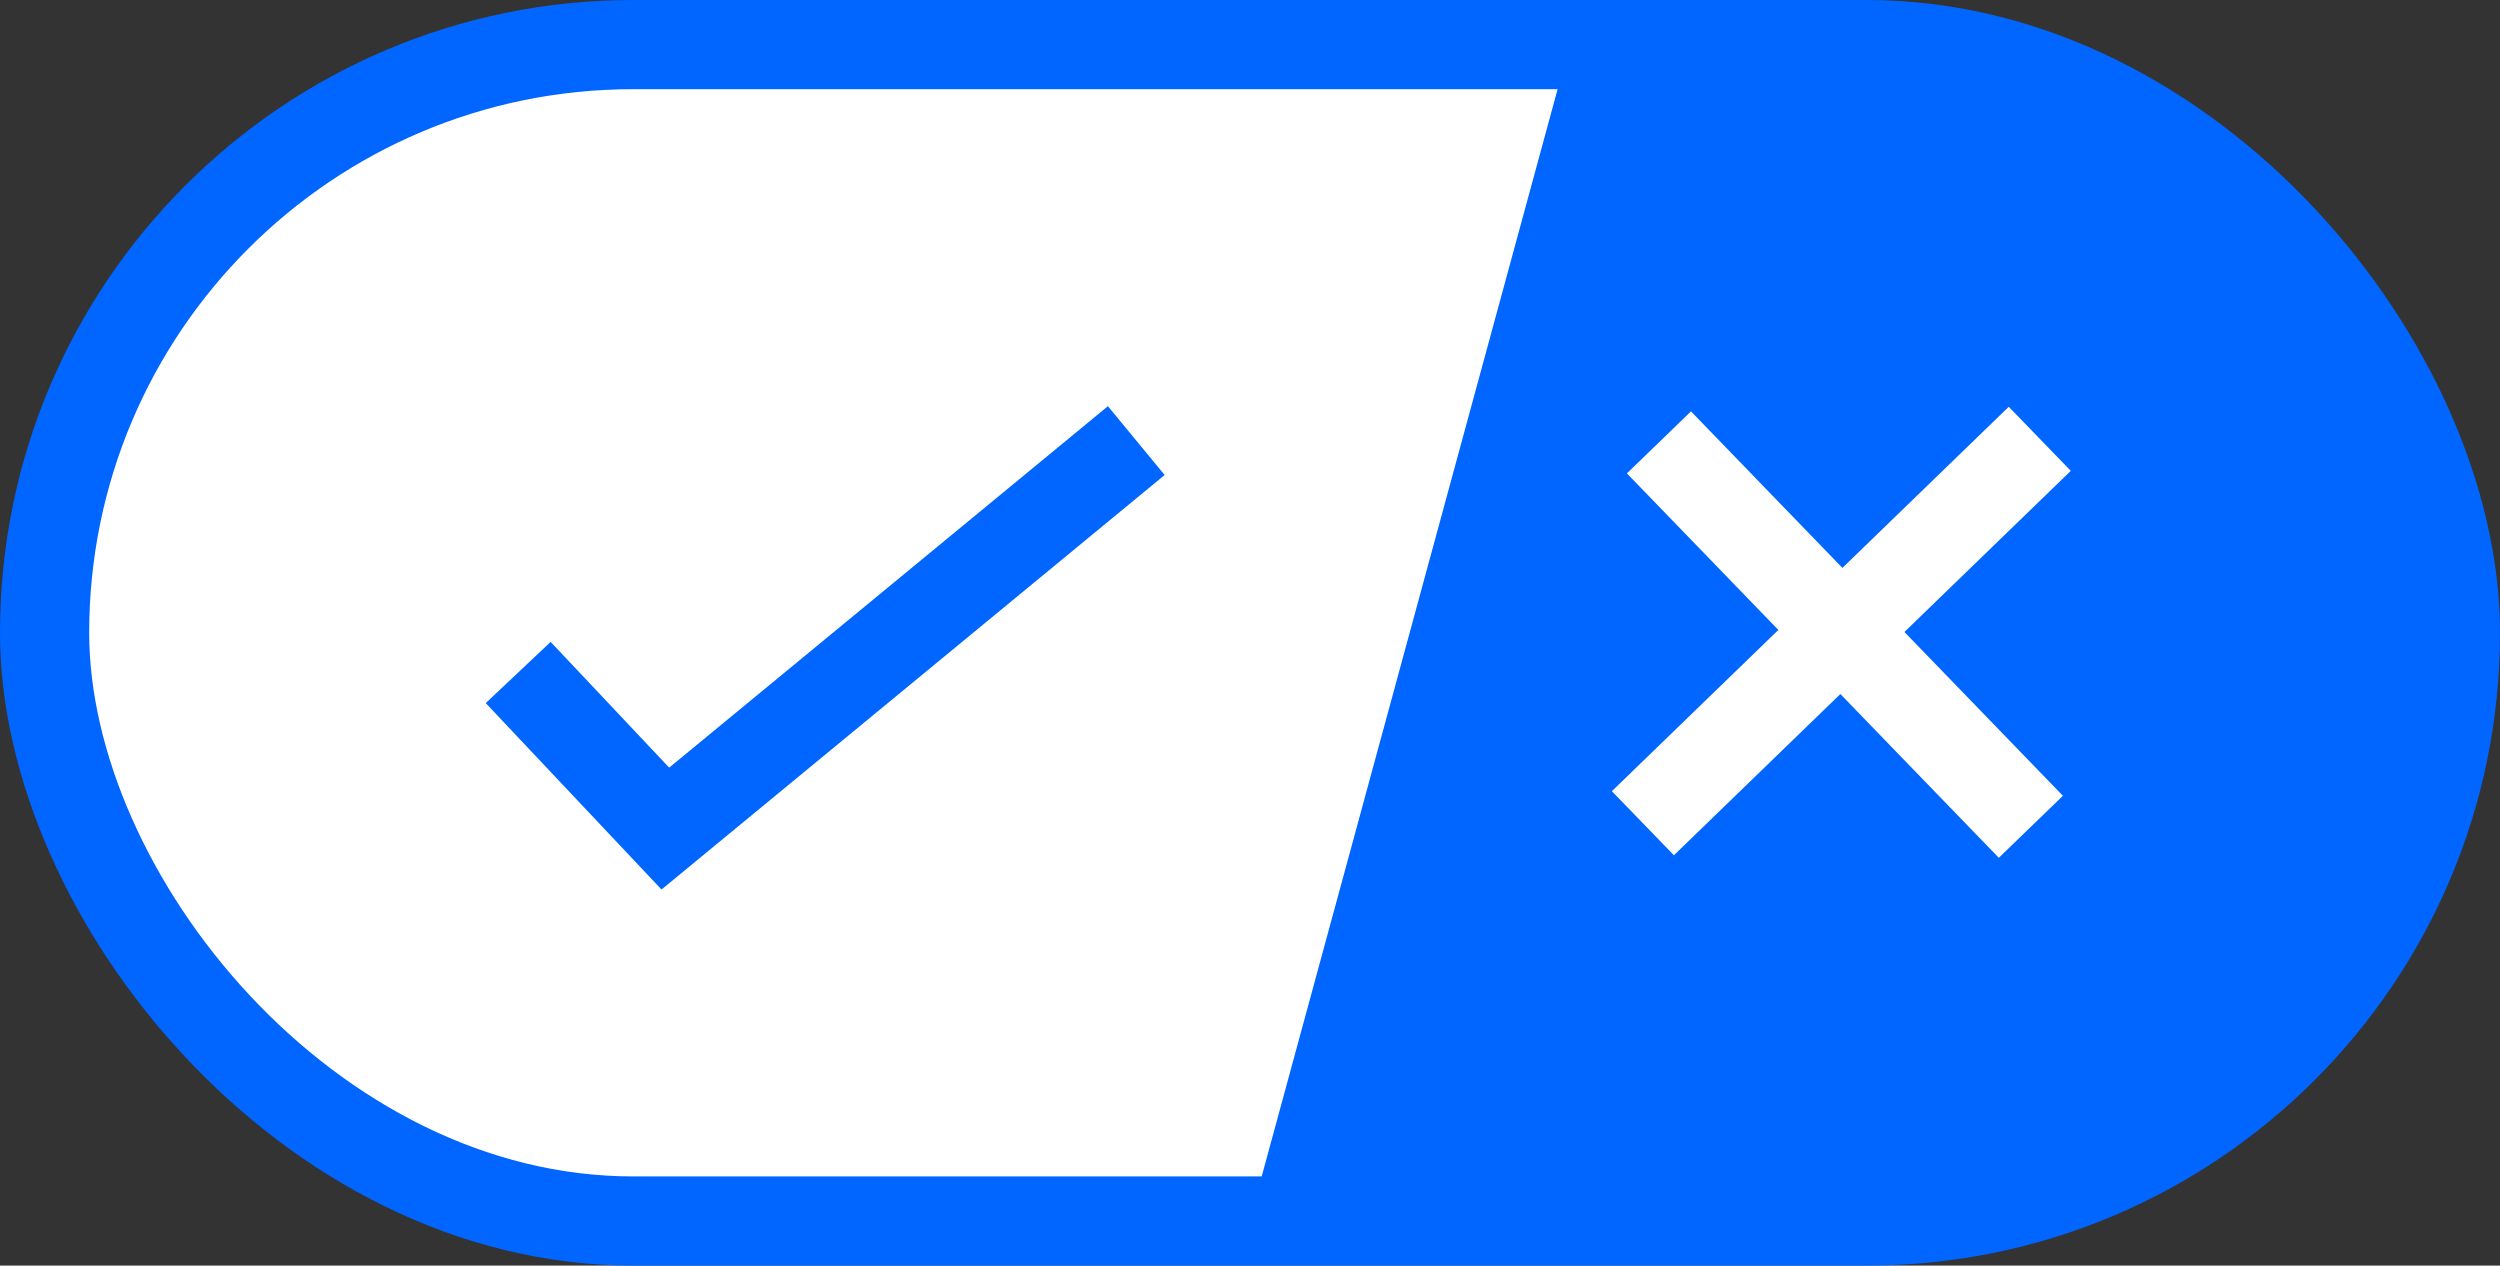
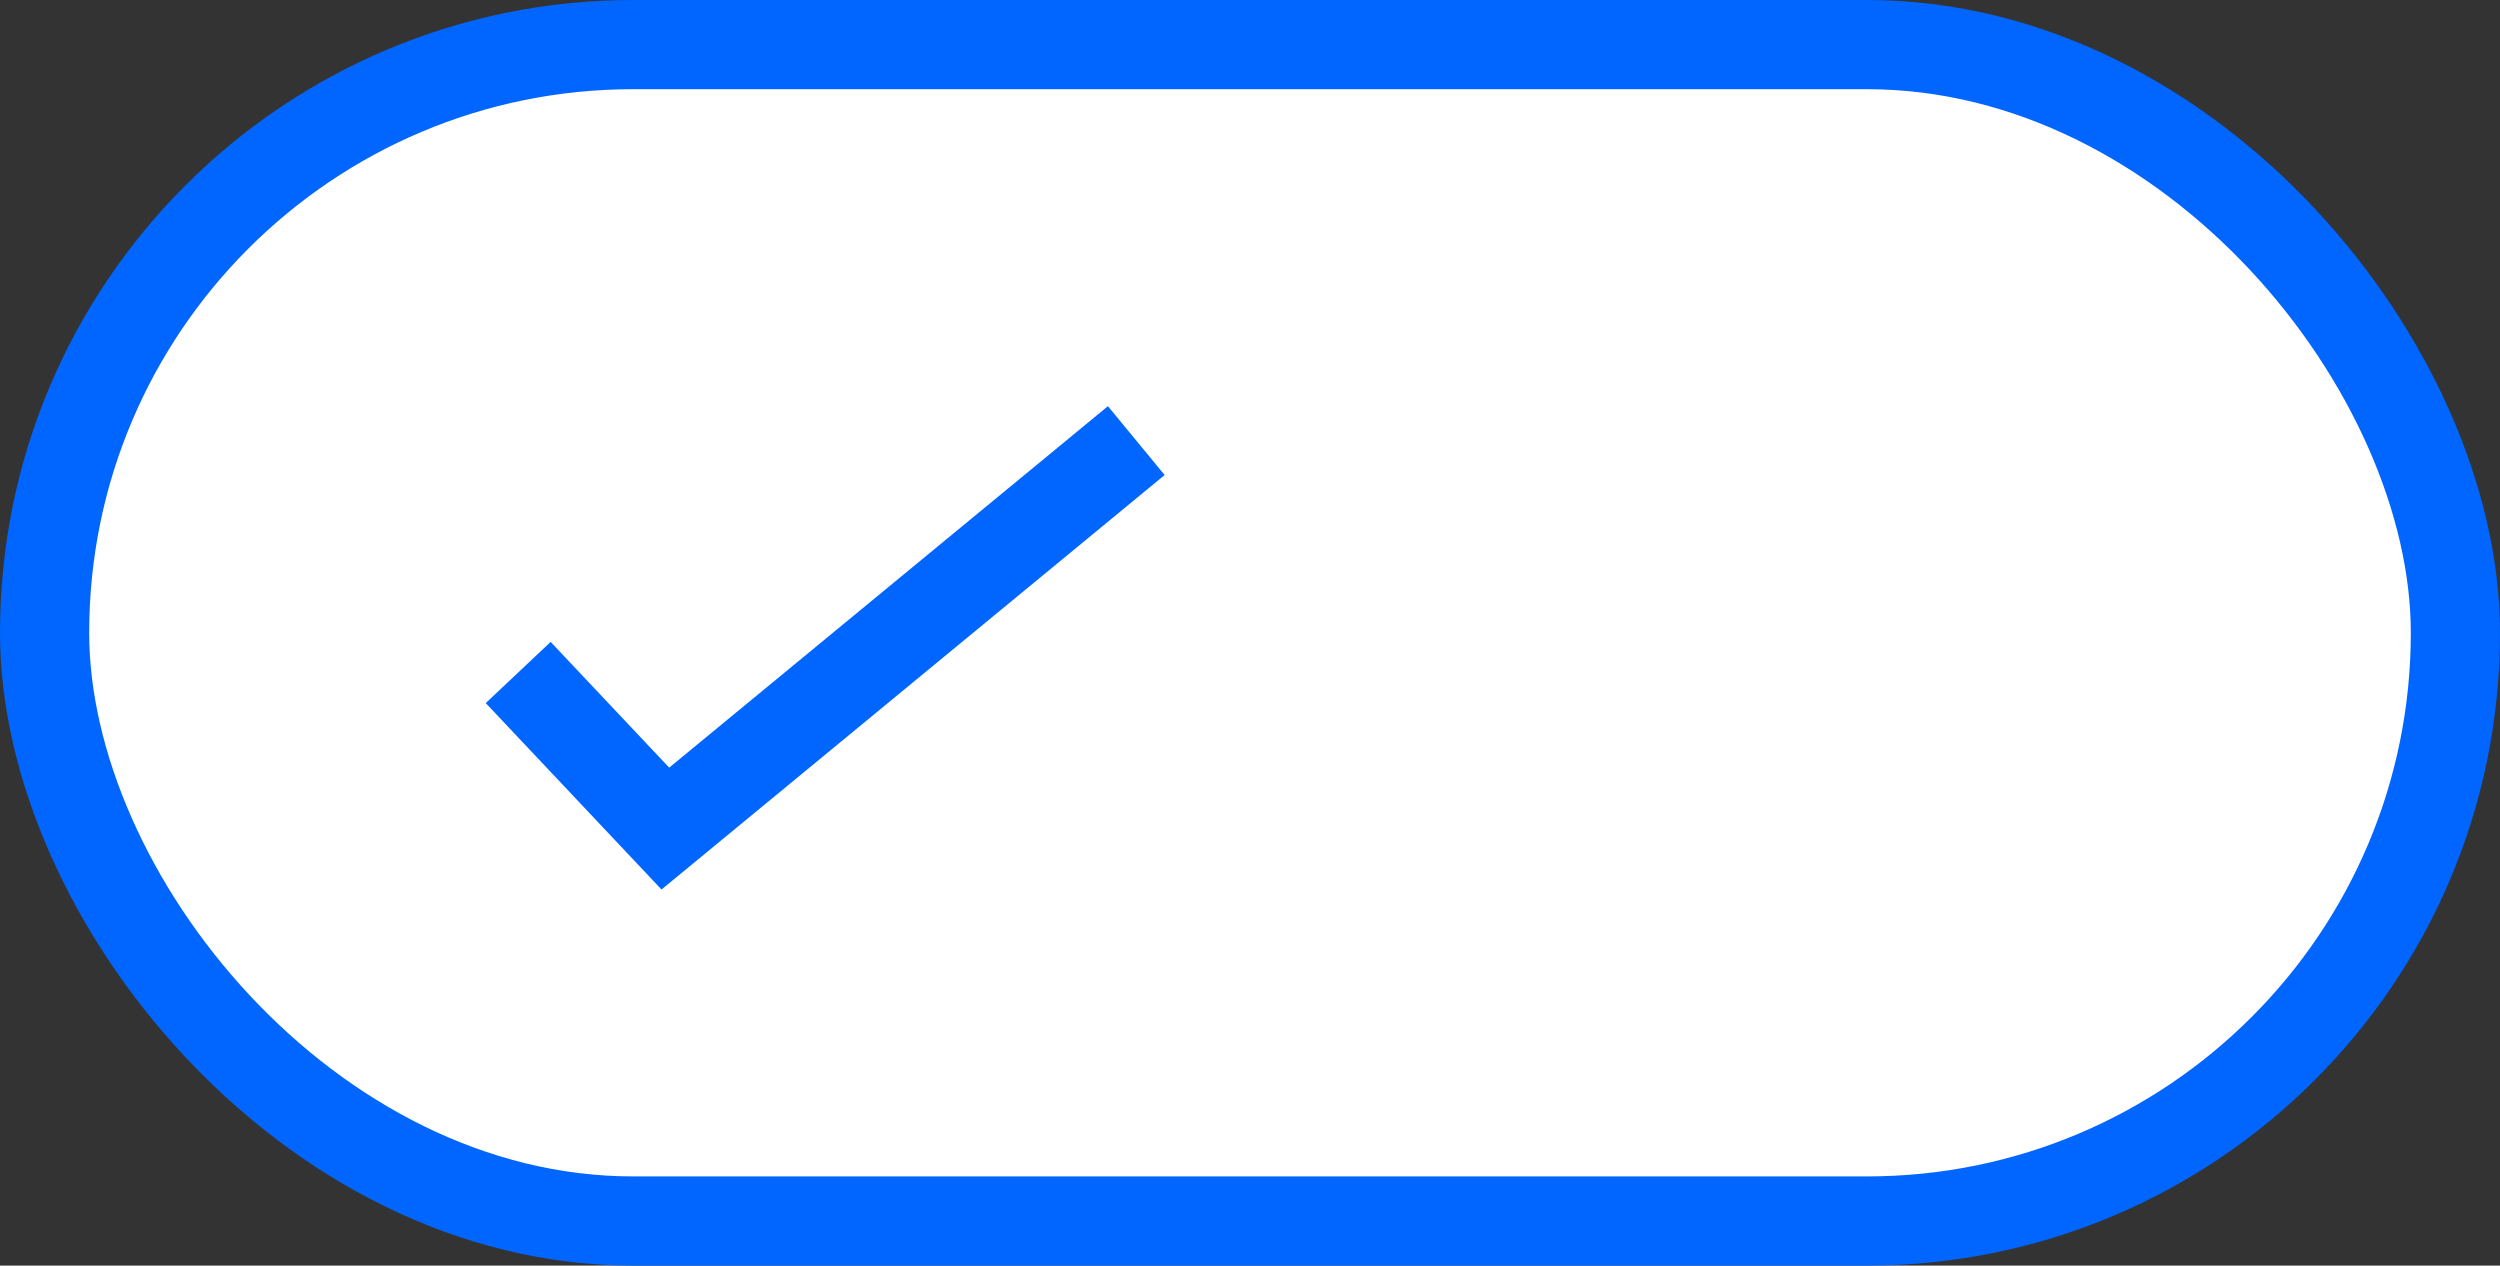
<svg xmlns="http://www.w3.org/2000/svg" id="Layer_1" data-name="Layer 1" viewBox="0 0 28.03 14.19">
  <rect x="0" y="0" width="28.03" height="14.19" fill="#333333" stroke="none" />
  <defs>
    <style>
      .cls-1 {
        stroke: #06f;
      }

      .cls-1, .cls-2 {
        fill: #fff;
        stroke-miterlimit: 10;
      }

      .cls-3 {
        fill: #06f;
        stroke-width: 0px;
      }

      .cls-2 {
        stroke: #fff;
      }
    </style>
  </defs>
  <rect class="cls-1" x=".5" y=".5" width="27.03" height="13.19" rx="6.6" ry="6.6" />
-   <path class="cls-3" d="m20.68.5h-3.08l-3.59,13.19h6.67c3.64,0,6.6-2.95,6.6-6.6S24.32.5,20.68.5Z" />
  <path class="cls-1" d="m5.81,7.54l1.65,1.75,5.28-4.35" />
  <g>
    <line class="cls-2" x1="18.42" y1="9.23" x2="22.87" y2="4.92" />
    <line class="cls-2" x1="18.6" y1="4.96" x2="22.77" y2="9.27" />
  </g>
</svg>